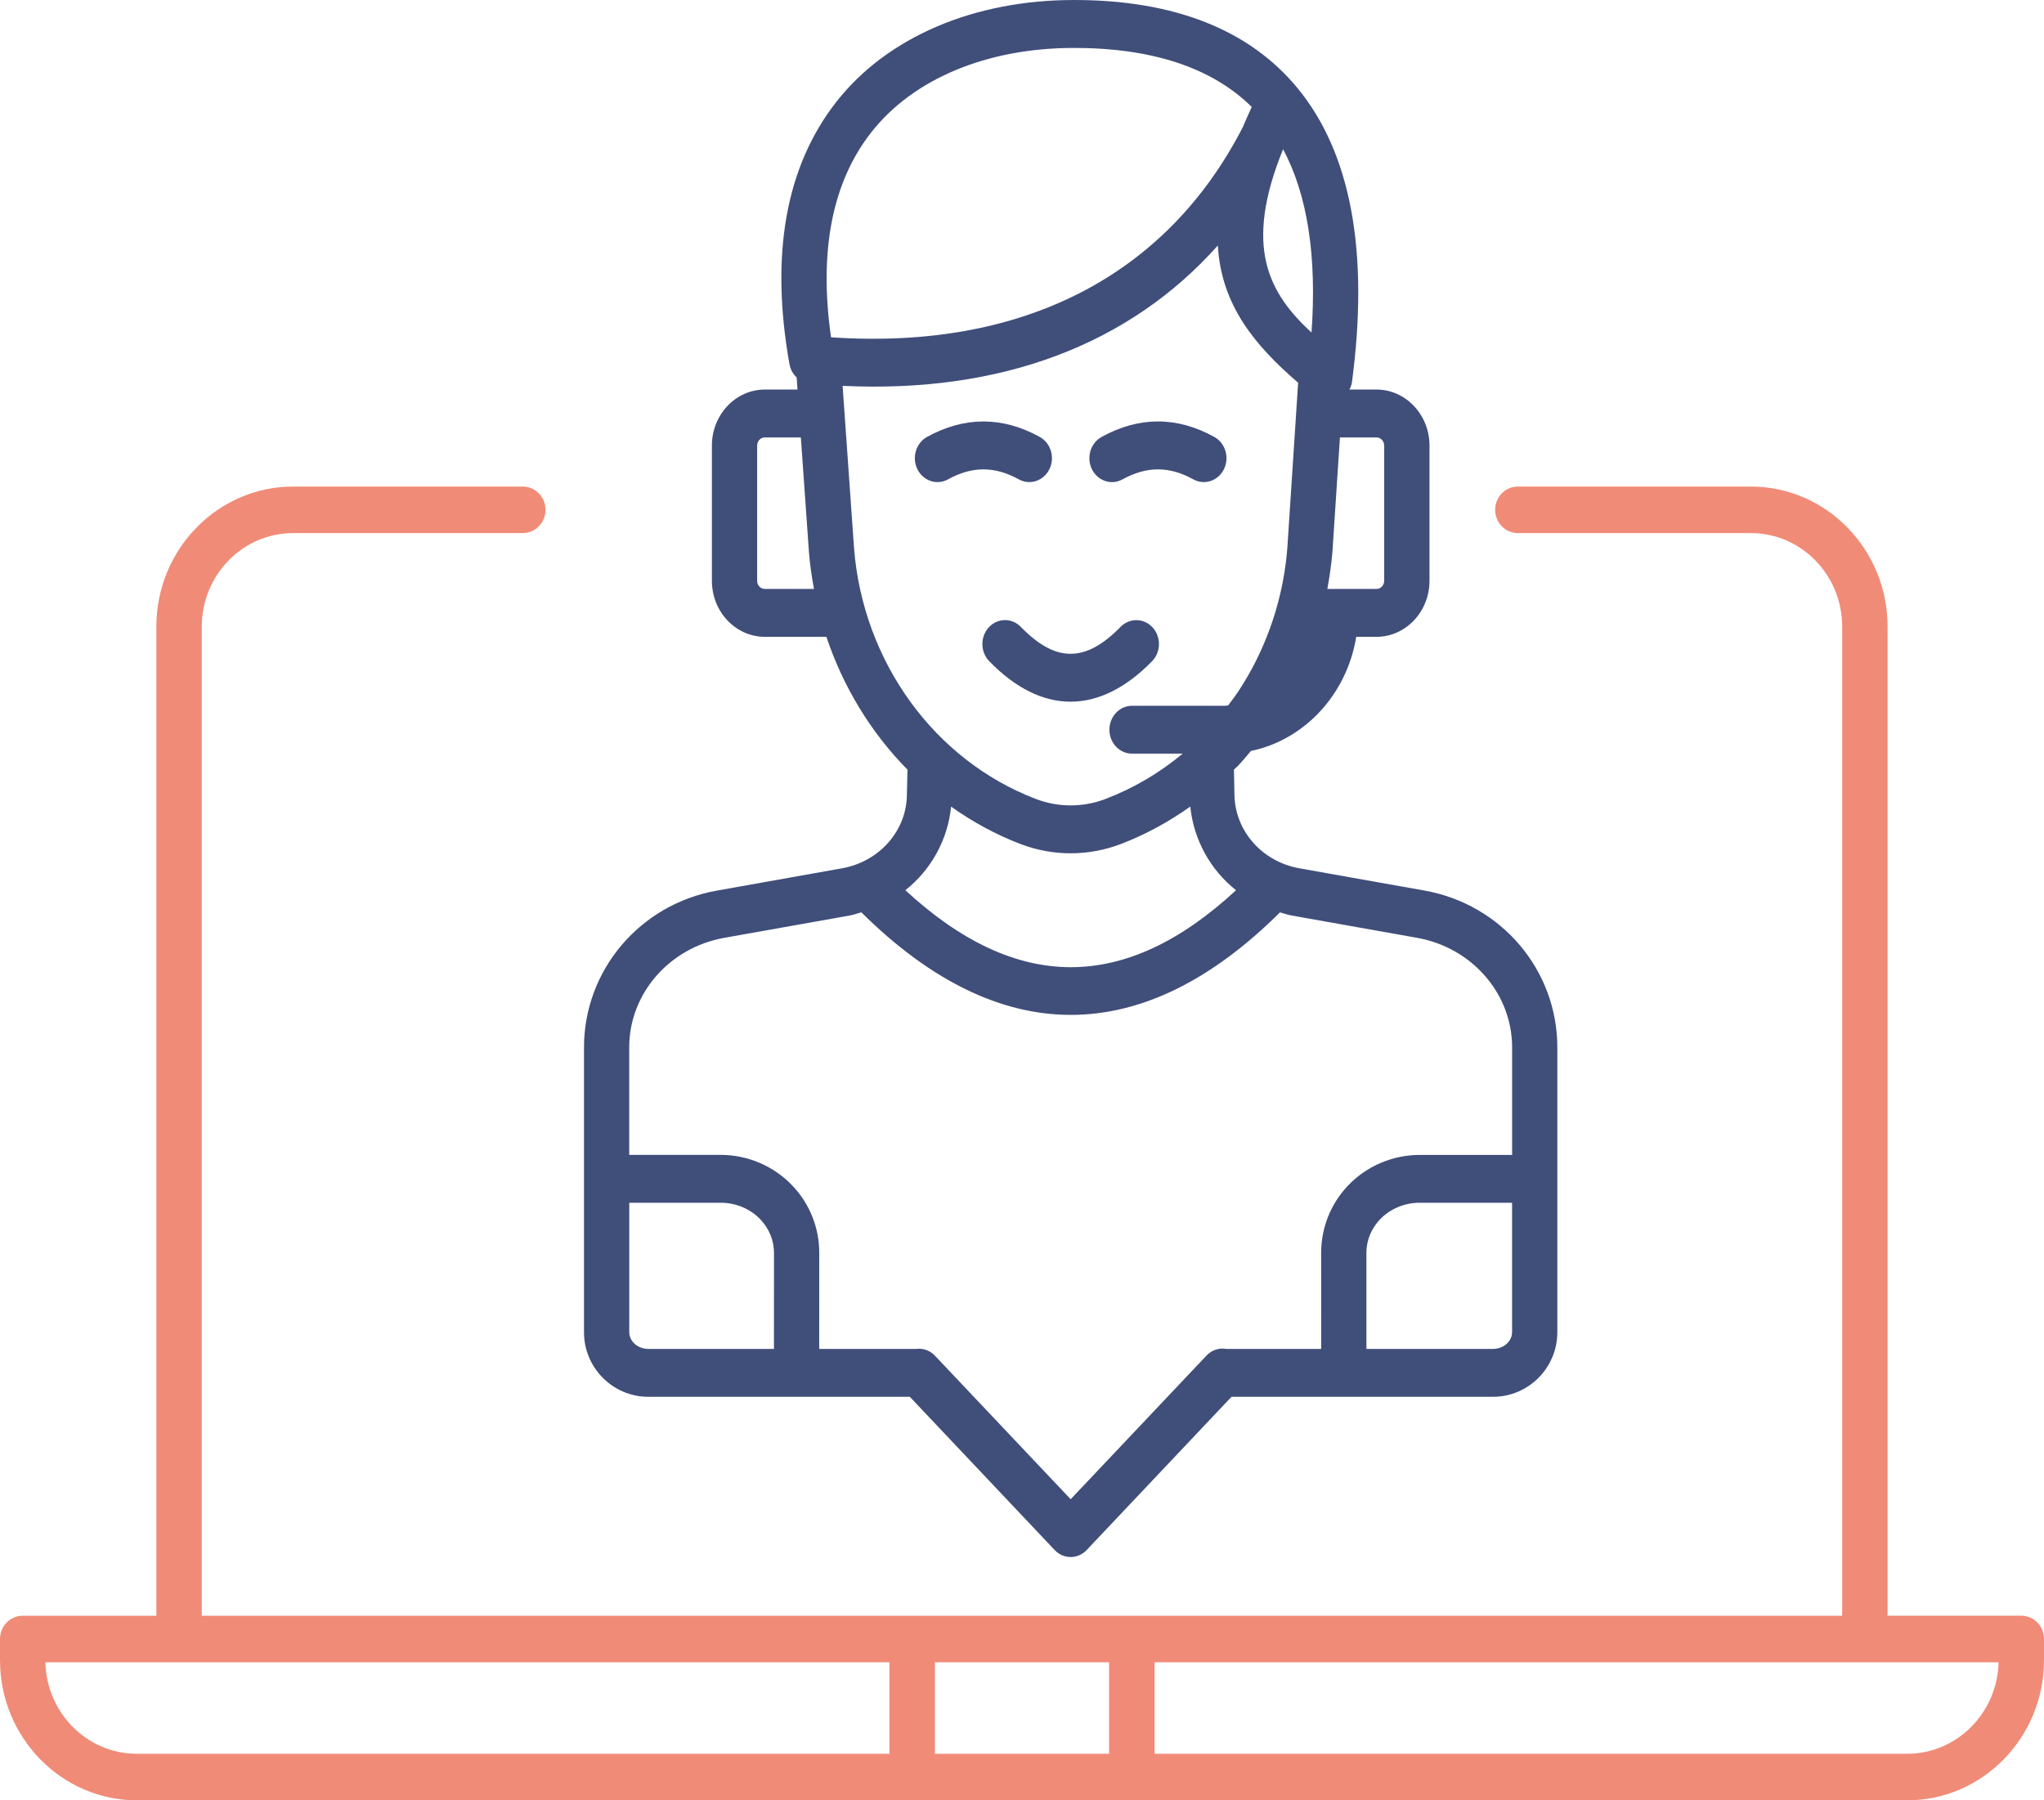
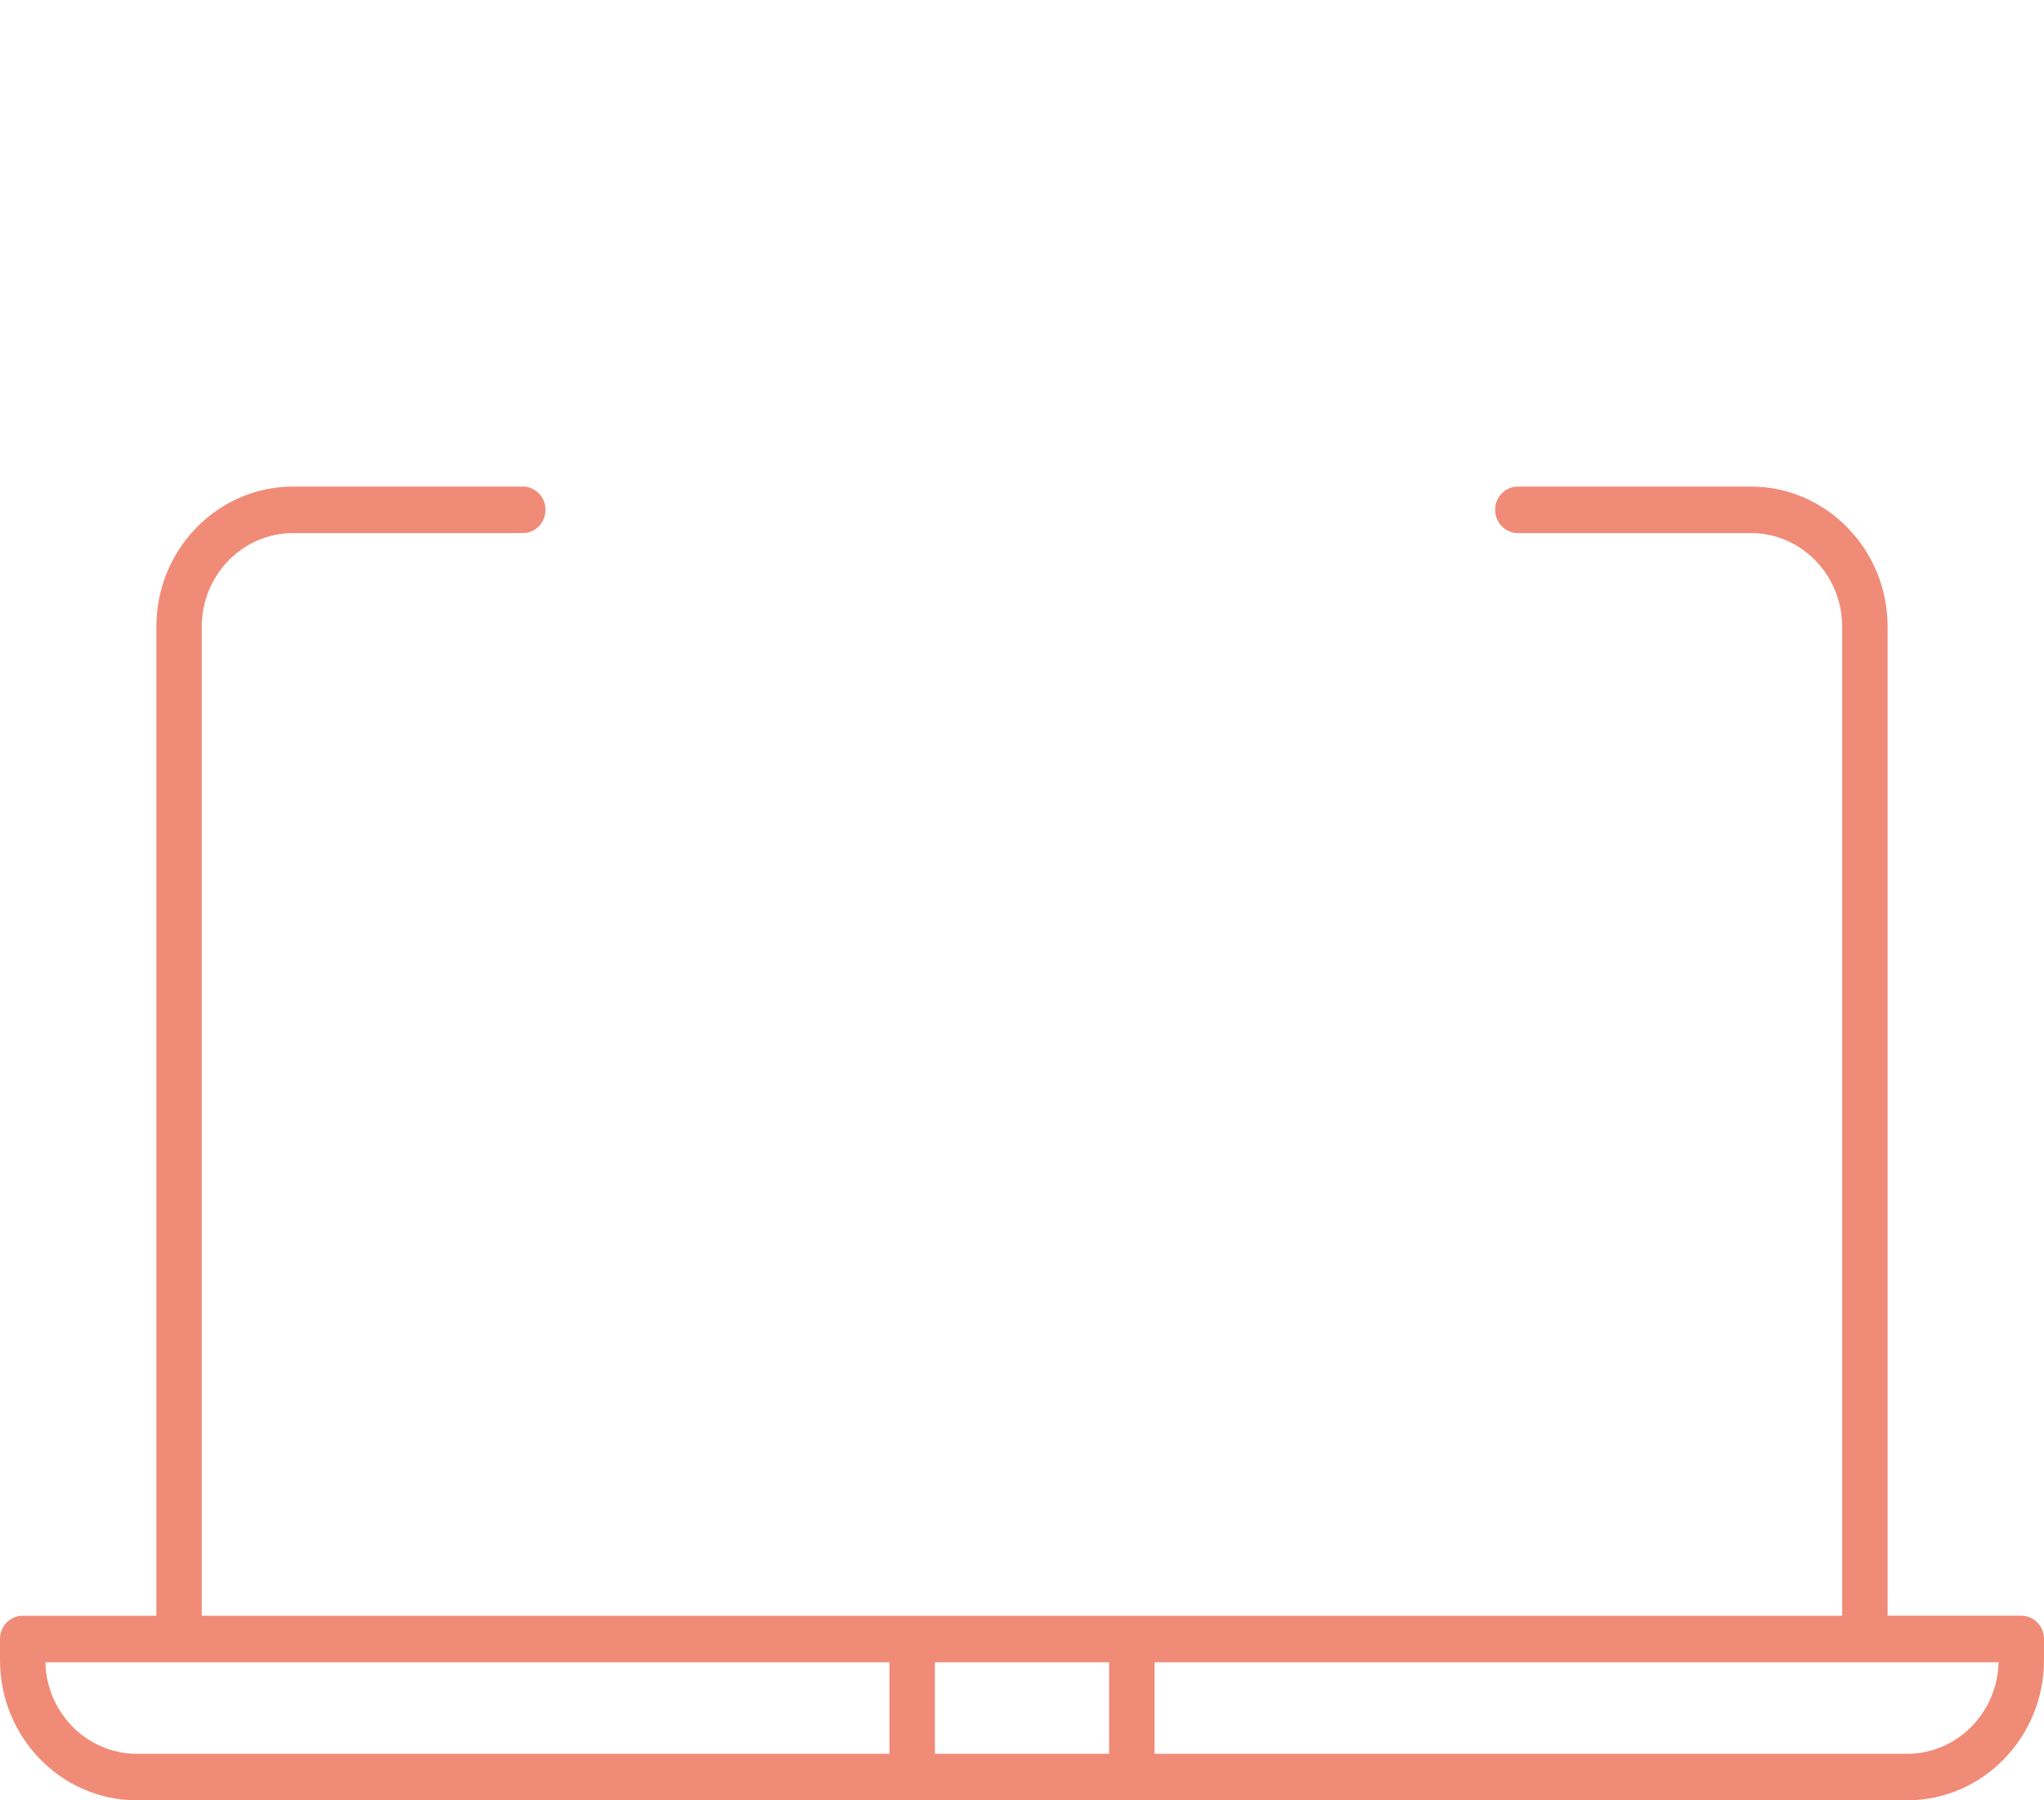
<svg xmlns="http://www.w3.org/2000/svg" width="42px" height="37px" viewBox="0 0 42 37" version="1.1">
  <title>Group 24</title>
  <g id="Assets-" stroke="none" stroke-width="1" fill="none" fill-rule="evenodd">
    <g id="Longterm_care" transform="translate(-229, -799)" fill-rule="nonzero">
      <g id="Group-24" transform="translate(229, 799)">
        <path d="M41.533,33.206 L38.786,33.206 L38.786,12.878 C38.786,11.291 37.526,10 35.978,10 L31.189,10 C30.931,10 30.722,10.214 30.722,10.478 C30.722,10.742 30.931,10.956 31.189,10.956 L35.978,10.956 C37.012,10.956 37.853,11.818 37.853,12.878 L37.853,33.207 L23.724,33.207 L18.276,33.207 L4.146,33.207 L4.146,12.878 C4.146,11.818 4.987,10.956 6.022,10.956 L10.742,10.956 C11,10.956 11.209,10.742 11.209,10.478 C11.209,10.214 11,10 10.742,10 L6.022,10 C4.473,10 3.213,11.291 3.213,12.878 L3.213,33.207 L0.467,33.207 C0.209,33.206 0,33.42 0,33.684 L0,34.119 C0,35.707 1.262,37 2.812,37 L18.276,37 L23.723,37 L39.188,37 C40.738,37 42,35.707 42,34.119 L42,33.684 C42,33.42 41.791,33.206 41.533,33.206 Z M2.812,36.044 C1.79,36.044 0.956,35.204 0.933,34.163 L3.213,34.163 L18.276,34.163 L18.276,36.044 L2.812,36.044 Z M19.21,36.044 L19.21,34.163 L22.79,34.163 L22.79,36.044 L19.21,36.044 Z M39.188,36.044 L23.724,36.044 L23.724,34.163 L38.787,34.163 L41.067,34.163 C41.043,35.204 40.209,36.044 39.188,36.044 Z" id="Shape" fill="#F08B77" />
        <g id="Group" transform="translate(12, 0)" fill="#404E7A">
-           <path d="M9.997,14.421 C9.431,14.421 8.864,14.143 8.327,13.589 C8.142,13.399 8.139,13.088 8.318,12.893 C8.498,12.698 8.792,12.694 8.976,12.884 C9.692,13.622 10.305,13.621 11.026,12.883 C11.21,12.695 11.504,12.7 11.683,12.894 C11.862,13.089 11.857,13.401 11.672,13.59 C11.131,14.144 10.564,14.421 9.997,14.421 Z" id="Path" />
          <g>
-             <path d="M7.479,9.852 C7.976,9.578 8.439,9.578 8.935,9.852 C9.004,9.89 9.077,9.908 9.15,9.908 C9.318,9.908 9.48,9.812 9.563,9.644 C9.681,9.403 9.593,9.106 9.365,8.98 C8.597,8.556 7.817,8.556 7.048,8.98 C6.821,9.106 6.732,9.403 6.851,9.644 C6.97,9.884 7.251,9.978 7.479,9.852 Z" id="Path" />
-             <path d="M11.065,9.852 C11.562,9.578 12.026,9.578 12.521,9.852 C12.59,9.89 12.664,9.908 12.736,9.908 C12.904,9.908 13.066,9.812 13.149,9.644 C13.268,9.403 13.179,9.106 12.952,8.98 C12.183,8.555 11.403,8.556 10.635,8.98 C10.407,9.106 10.319,9.403 10.437,9.644 C10.556,9.884 10.835,9.979 11.065,9.852 Z" id="Path" />
-             <path d="M17.272,18.303 L14.698,17.845 C13.926,17.707 13.365,17.065 13.365,16.308 L13.355,15.817 C13.381,15.79 13.411,15.767 13.438,15.739 C13.531,15.642 13.616,15.537 13.704,15.434 C14.81,15.204 15.676,14.267 15.868,13.088 L16.284,13.088 C16.884,13.088 17.373,12.572 17.373,11.937 L17.373,9.158 C17.373,8.523 16.884,8.006 16.284,8.006 L15.729,8.006 C15.754,7.957 15.773,7.904 15.781,7.847 C16.134,5.175 15.759,3.146 14.664,1.814 C13.675,0.611 12.129,0 10.07,0 C10.07,0 10.069,0 10.069,0 C8.008,0 6.228,0.763 5.186,2.092 C4.145,3.421 3.821,5.235 4.222,7.483 C4.242,7.593 4.295,7.688 4.37,7.758 L4.387,8.006 L3.716,8.006 C3.116,8.006 2.628,8.523 2.628,9.158 L2.628,11.937 C2.628,12.572 3.116,13.088 3.716,13.088 L4.981,13.088 C5.328,14.126 5.901,15.061 6.647,15.818 L6.635,16.319 C6.635,17.066 6.075,17.707 5.303,17.845 L2.729,18.304 C1.148,18.585 0,19.94 0,21.526 L0,27.38 C0,28.112 0.593,28.707 1.322,28.707 L6.695,28.707 L9.671,31.856 C9.759,31.949 9.877,32 10,32 C10.123,32 10.242,31.948 10.329,31.856 L13.305,28.707 L18.678,28.707 C19.407,28.707 20,28.111 20,27.38 L20,21.525 C20.001,19.94 18.853,18.585 17.272,18.303 Z M16.442,9.158 L16.442,11.937 C16.442,12.029 16.372,12.104 16.284,12.104 L15.274,12.104 C15.32,11.852 15.358,11.598 15.379,11.338 L15.533,8.99 L16.284,8.99 C16.371,8.99 16.442,9.066 16.442,9.158 Z M14.365,3.067 C14.866,4.004 15.061,5.265 14.949,6.835 C14.077,6.029 13.542,5.085 14.365,3.067 Z M5.902,2.721 C6.766,1.617 8.285,0.985 10.068,0.985 C10.068,0.985 10.069,0.985 10.069,0.985 C11.68,0.985 12.906,1.393 13.721,2.198 C13.656,2.338 13.595,2.474 13.54,2.607 C11.966,5.679 8.997,7.2 5.076,6.932 C4.824,5.158 5.1,3.743 5.902,2.721 Z M3.716,12.104 C3.628,12.104 3.558,12.029 3.558,11.937 L3.558,9.158 C3.558,9.065 3.628,8.99 3.716,8.99 L4.456,8.99 L4.622,11.346 C4.642,11.602 4.68,11.855 4.726,12.104 L3.716,12.104 Z M5.549,11.268 L5.314,7.93 C8.564,8.086 11.207,7.086 13.024,5.045 C13.094,6.276 13.789,7.102 14.674,7.866 L14.452,11.263 C14.397,11.954 14.232,12.623 13.961,13.252 C13.818,13.584 13.646,13.904 13.449,14.203 C13.382,14.305 13.308,14.401 13.234,14.499 C13.214,14.499 13.195,14.505 13.175,14.505 L11.261,14.505 C11.004,14.505 10.796,14.726 10.796,14.997 C10.796,15.269 11.004,15.489 11.261,15.489 L12.301,15.489 C11.825,15.886 11.295,16.199 10.716,16.42 C10.254,16.597 9.746,16.597 9.284,16.42 C7.199,15.623 5.733,13.599 5.549,11.268 Z M7.543,16.578 C7.982,16.889 8.457,17.151 8.968,17.346 C9.3,17.473 9.65,17.537 10,17.537 C10.35,17.537 10.7,17.473 11.032,17.346 C11.542,17.151 12.016,16.89 12.458,16.577 C12.529,17.266 12.873,17.879 13.398,18.296 C11.12,20.405 8.888,20.405 6.603,18.296 C7.13,17.878 7.474,17.264 7.543,16.578 Z M0.93,27.379 L0.93,24.719 L2.81,24.719 C3.122,24.719 3.421,24.845 3.628,25.065 C3.806,25.254 3.904,25.496 3.904,25.748 C3.903,26.776 3.903,27.373 3.903,27.723 L1.322,27.723 C1.106,27.723 0.93,27.568 0.93,27.379 Z M13.193,27.723 C13.048,27.697 12.897,27.747 12.79,27.861 L10,30.812 L7.21,27.861 C7.107,27.752 6.965,27.706 6.825,27.723 L4.833,27.723 C4.833,27.372 4.833,26.771 4.834,25.749 C4.834,25.235 4.64,24.745 4.286,24.371 C3.905,23.967 3.367,23.735 2.809,23.735 L0.929,23.735 L0.929,21.526 C0.929,20.422 1.751,19.476 2.883,19.274 L5.457,18.816 C5.541,18.801 5.619,18.772 5.699,18.75 C7.11,20.15 8.557,20.858 10.003,20.858 C11.45,20.858 12.894,20.15 14.301,18.751 C14.381,18.773 14.459,18.801 14.543,18.816 L17.117,19.274 C18.249,19.476 19.071,20.423 19.071,21.526 L19.071,23.736 L17.172,23.736 C16.614,23.736 16.075,23.967 15.694,24.371 C15.341,24.745 15.147,25.235 15.147,25.75 C15.148,26.664 15.149,27.319 15.148,27.723 L13.193,27.723 L13.193,27.723 Z M18.678,27.723 L16.077,27.723 C16.078,27.365 16.078,26.765 16.077,25.748 C16.076,25.496 16.175,25.254 16.352,25.065 C16.56,24.845 16.859,24.719 17.171,24.719 L19.07,24.719 L19.07,27.379 C19.07,27.568 18.894,27.723 18.678,27.723 Z" id="Shape" />
-           </g>
+             </g>
        </g>
      </g>
    </g>
  </g>
</svg>